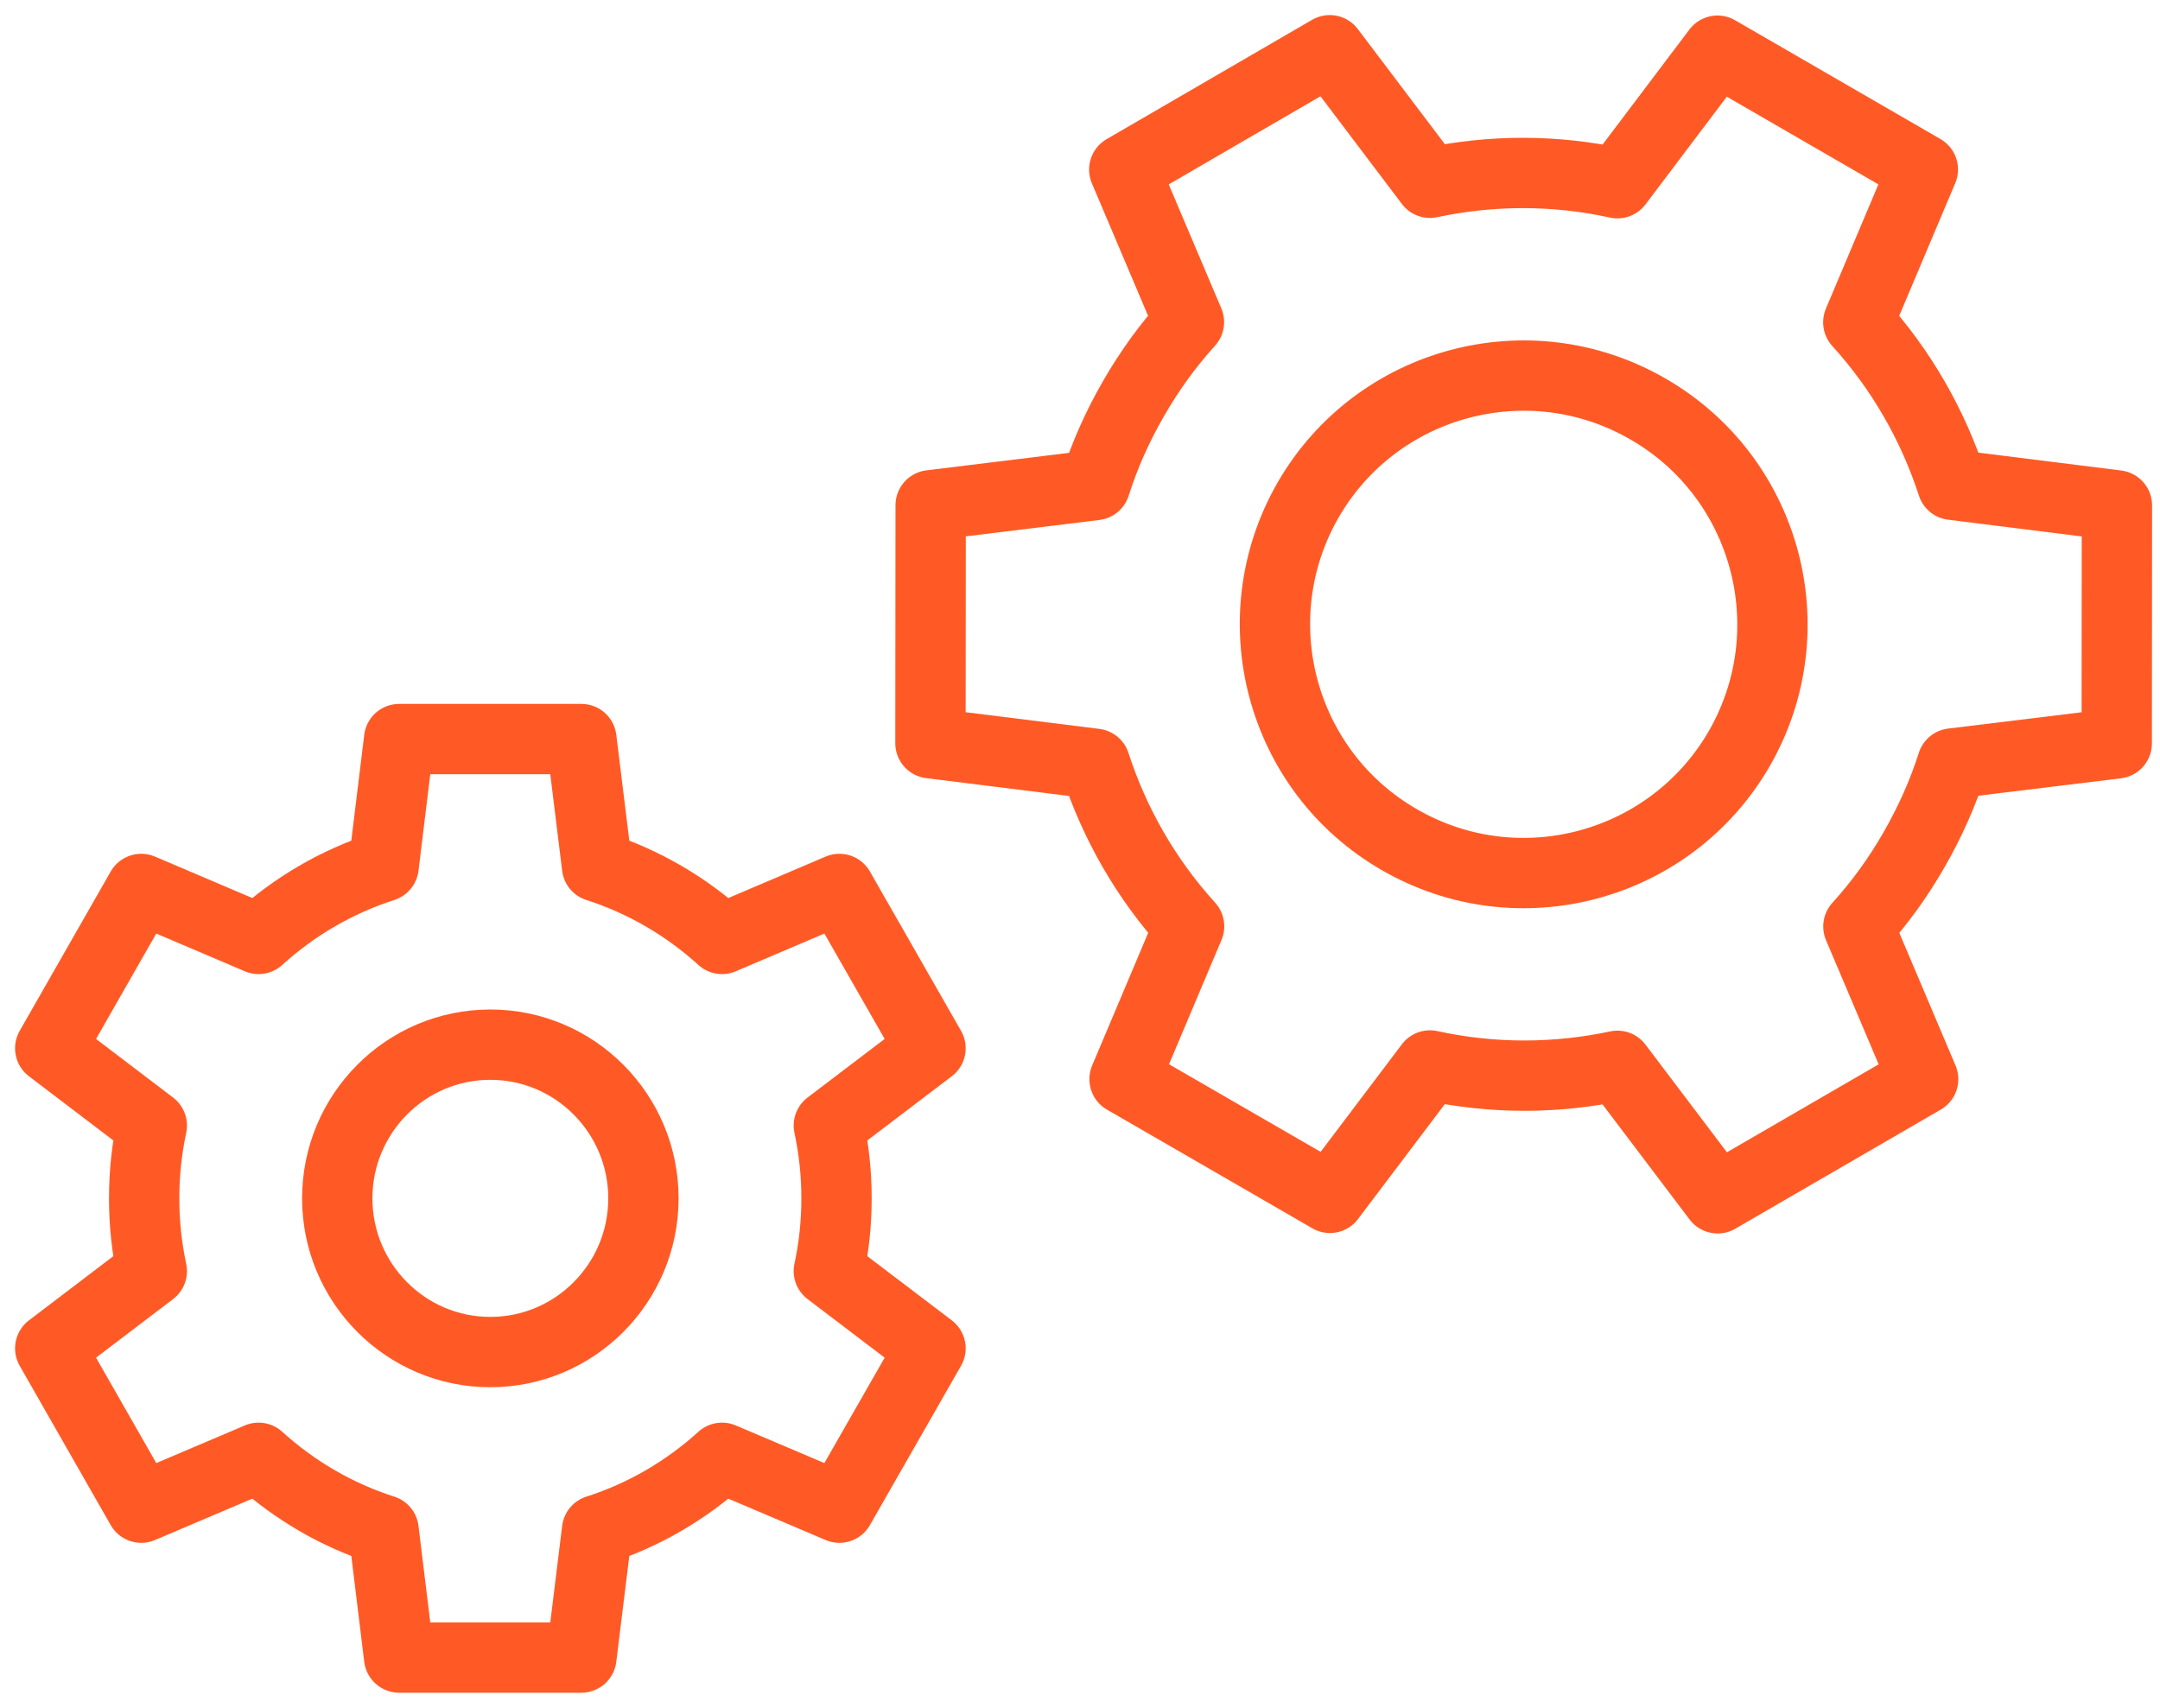
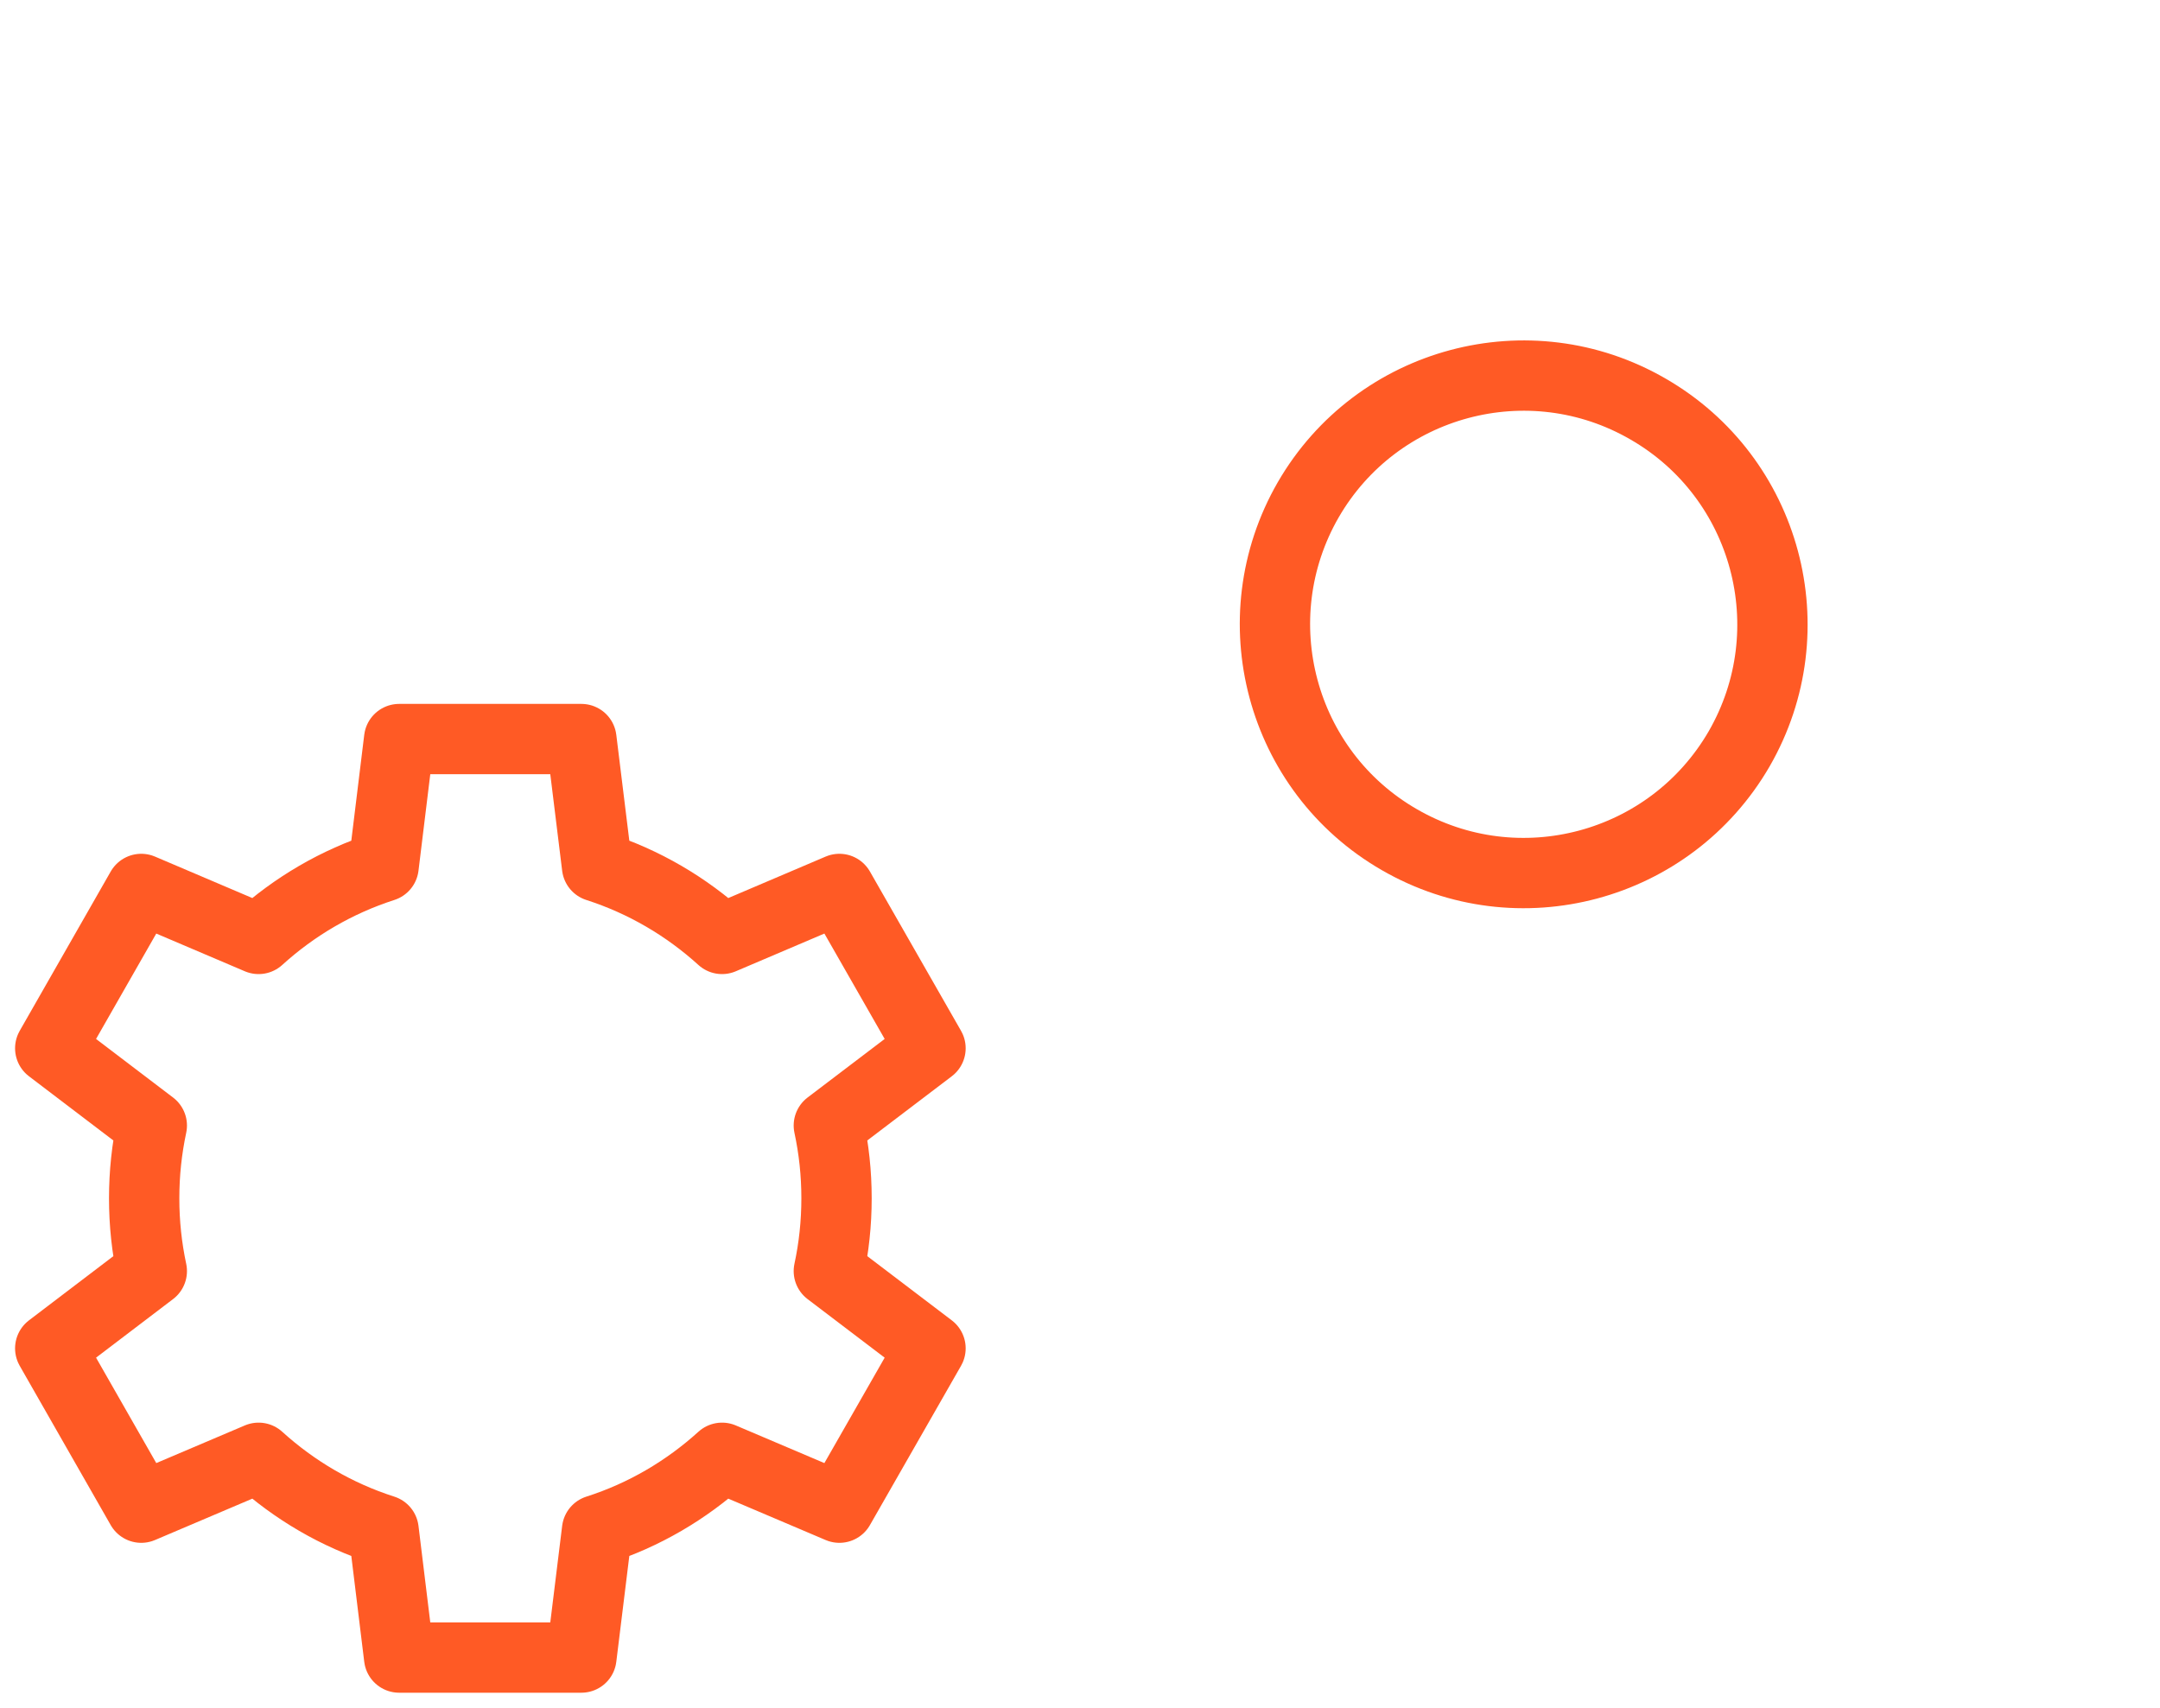
<svg xmlns="http://www.w3.org/2000/svg" width="43px" height="34px" viewBox="0 0 43 34" version="1.1">
  <title>3EEBBF2C-BDD6-4B52-A606-6140DB0D7CBD</title>
  <g id="Power-platform-page" stroke="none" stroke-width="1" fill="none" fill-rule="evenodd" stroke-linecap="round" stroke-linejoin="round">
    <g id="power-platform" transform="translate(-1089, -2587)" stroke="#FF5A25" stroke-width="1.4">
      <g id="automation-icon" transform="translate(1090, 2588)">
        <path d="M25.043,8.951 C26.411,6.585 29.442,5.774 31.807,7.143 C34.176,8.507 34.987,11.537 33.623,13.907 C32.253,16.273 29.224,17.086 26.856,15.716 C24.49,14.352 23.679,11.321 25.043,8.951 Z" id="Stroke-1" />
-         <path d="M31.199,20.219 C29.984,20.478 28.714,20.485 27.467,20.212 L25.476,22.848 L21.387,20.485 L22.672,17.442 C21.812,16.495 21.183,15.39 20.799,14.206 L17.523,13.797 L17.527,9.059 L20.802,8.657 C20.988,8.069 21.244,7.493 21.565,6.936 C21.884,6.38 22.253,5.873 22.669,5.413 L21.381,2.376 L25.472,0 L27.467,2.639 C28.682,2.38 29.952,2.374 31.199,2.648 L33.191,0.009 L37.279,2.374 L35.994,5.417 C36.854,6.365 37.482,7.468 37.867,8.652 L41.142,9.062 L41.139,13.8 L37.866,14.2 C37.678,14.79 37.422,15.365 37.101,15.922 C36.782,16.478 36.413,16.986 35.996,17.445 L37.285,20.485 L33.194,22.857 L31.199,20.219 Z" id="Stroke-3" />
-         <path d="M5.714,22.858 C5.714,21.171 7.078,19.798 8.761,19.798 C10.444,19.798 11.809,21.171 11.809,22.858 C11.809,24.545 10.444,25.918 8.761,25.918 C7.078,25.918 5.714,24.545 5.714,22.858 Z" id="Stroke-5" />
        <path d="M13.374,28.023 C12.663,28.667 11.822,29.164 10.886,29.463 L10.574,32 L6.946,32 L6.636,29.463 C5.701,29.164 4.858,28.667 4.148,28.023 L1.812,29.016 L0,25.844 L2.022,24.306 C1.922,23.838 1.87,23.355 1.87,22.857 C1.87,22.36 1.922,21.877 2.022,21.408 L0,19.87 L1.812,16.698 L4.148,17.693 C4.858,17.048 5.701,16.552 6.636,16.251 L6.946,13.714 L10.574,13.714 L10.886,16.251 C11.822,16.552 12.663,17.048 13.374,17.693 L15.71,16.698 L17.524,19.87 L15.5,21.408 C15.601,21.877 15.653,22.36 15.653,22.857 C15.653,23.355 15.601,23.838 15.5,24.306 L17.524,25.844 L15.71,29.016 L13.374,28.023 Z" id="Stroke-7" />
      </g>
    </g>
  </g>
</svg>